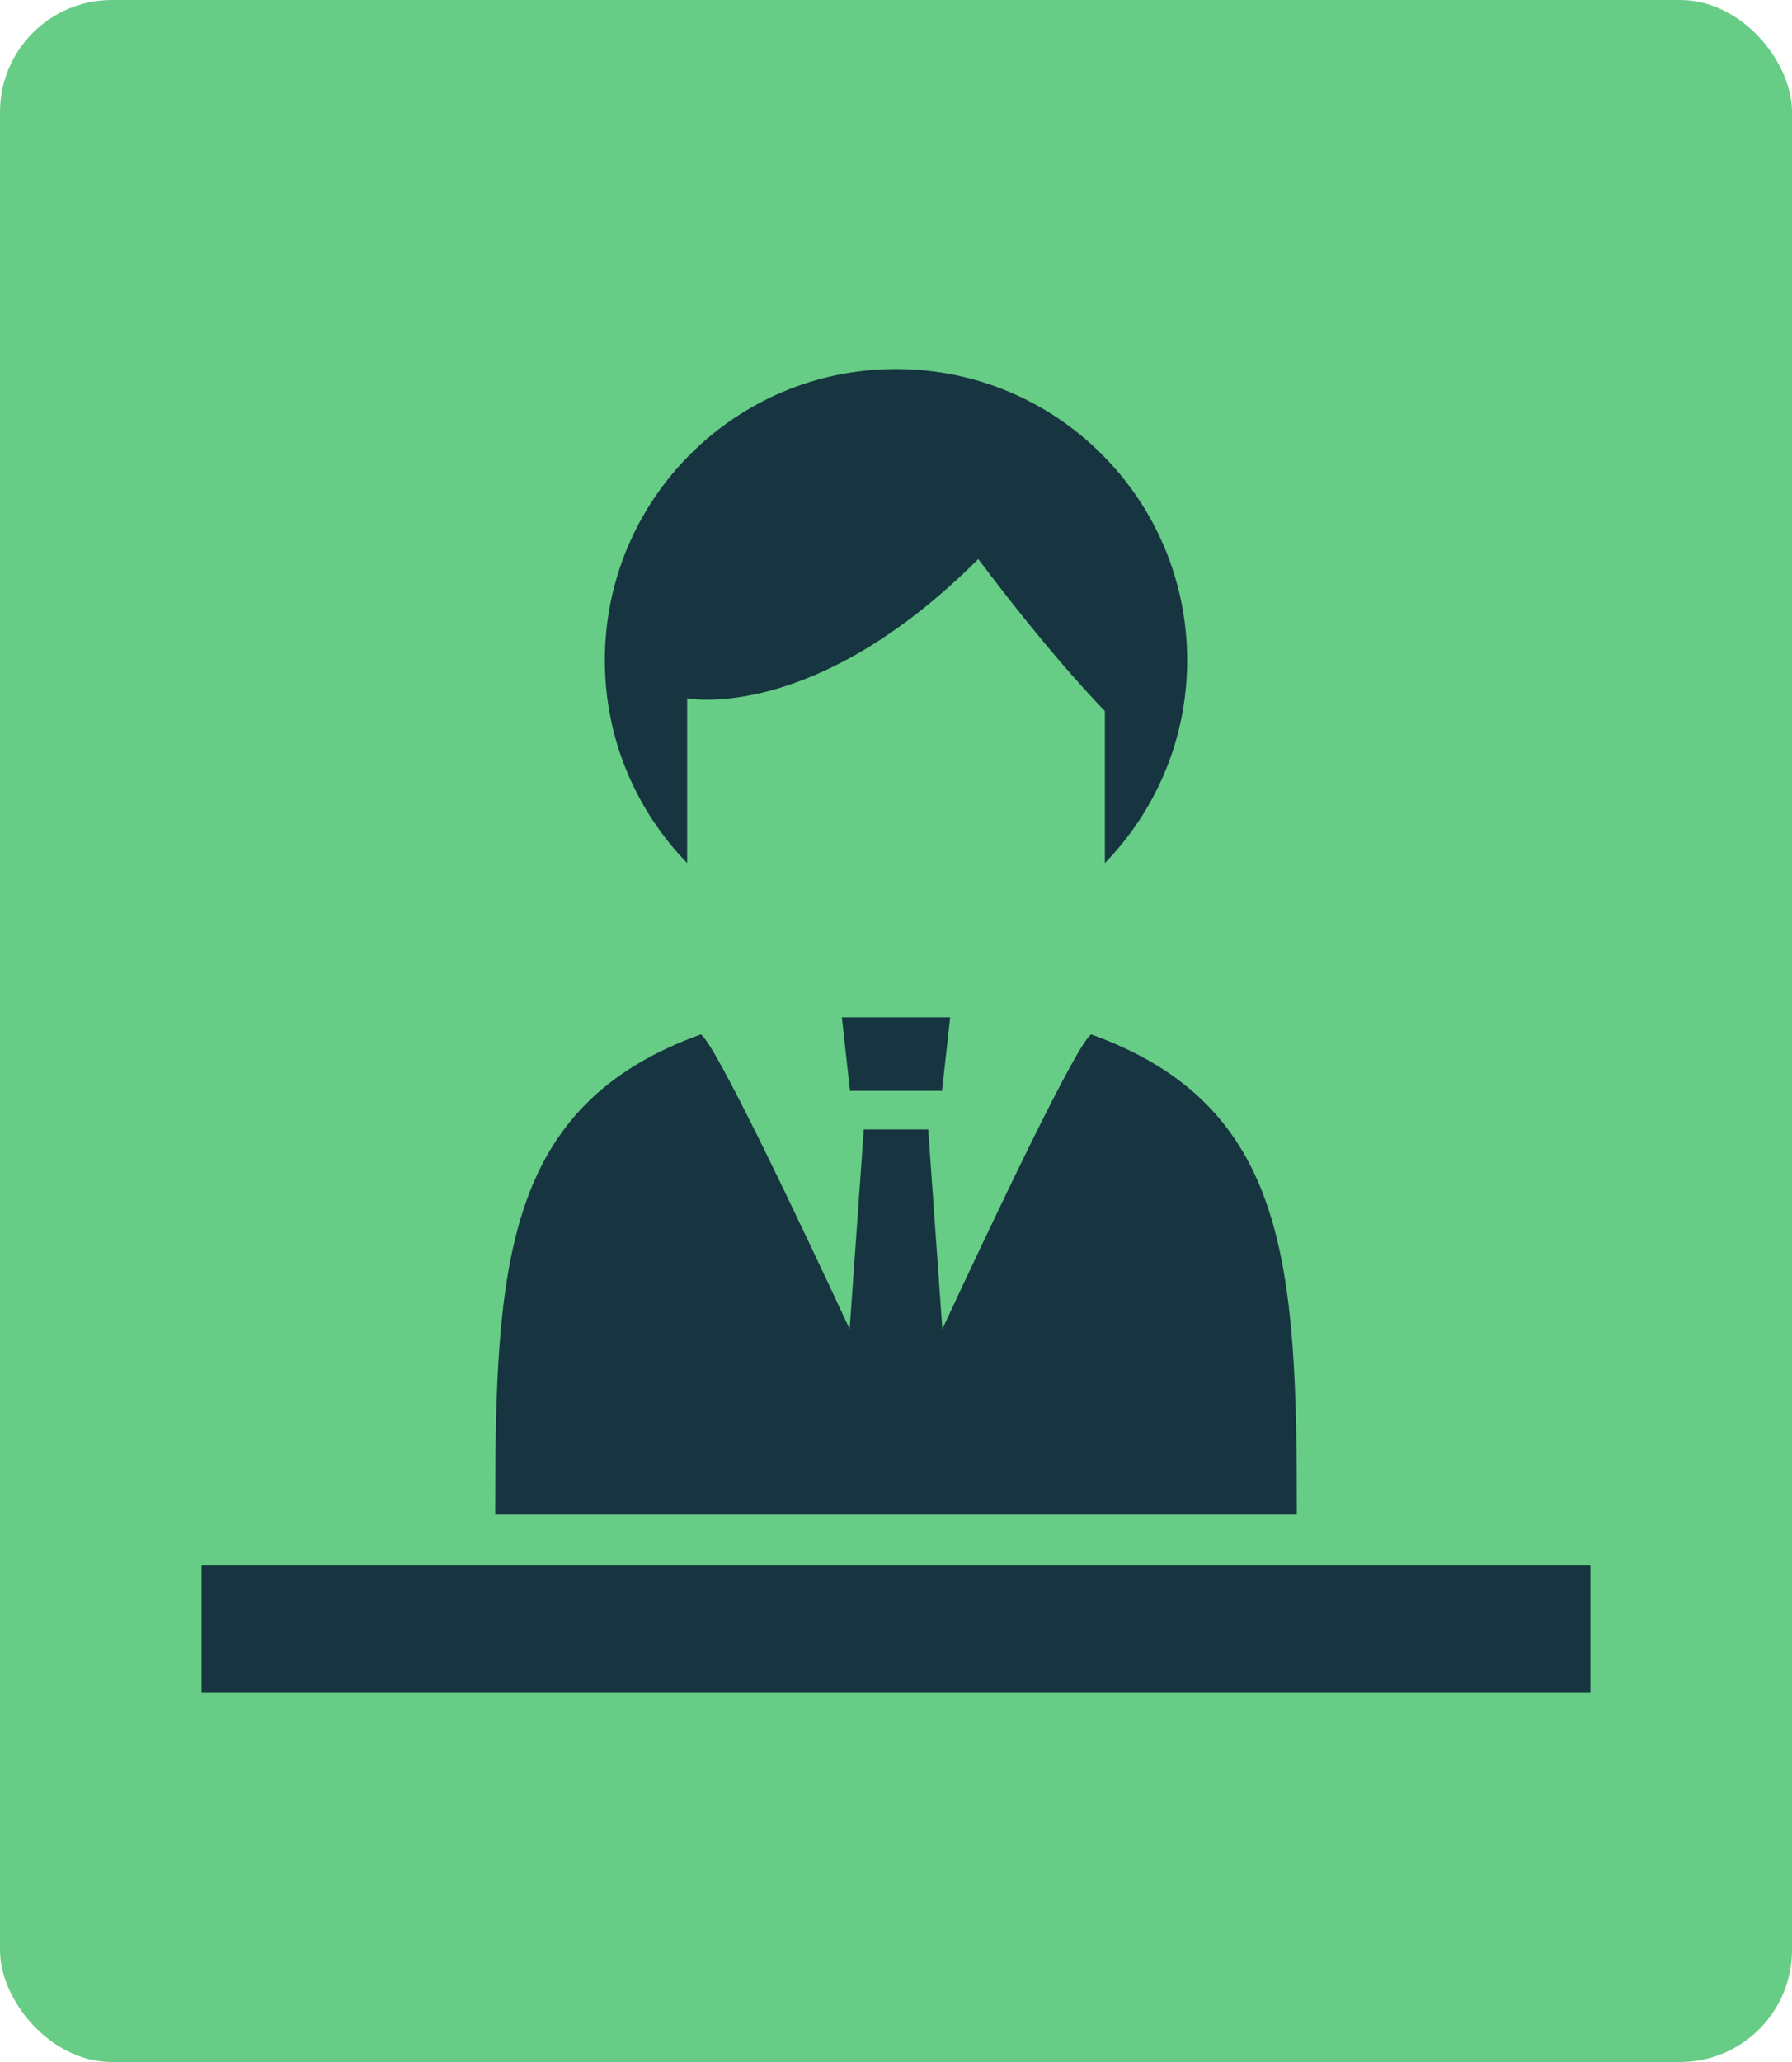
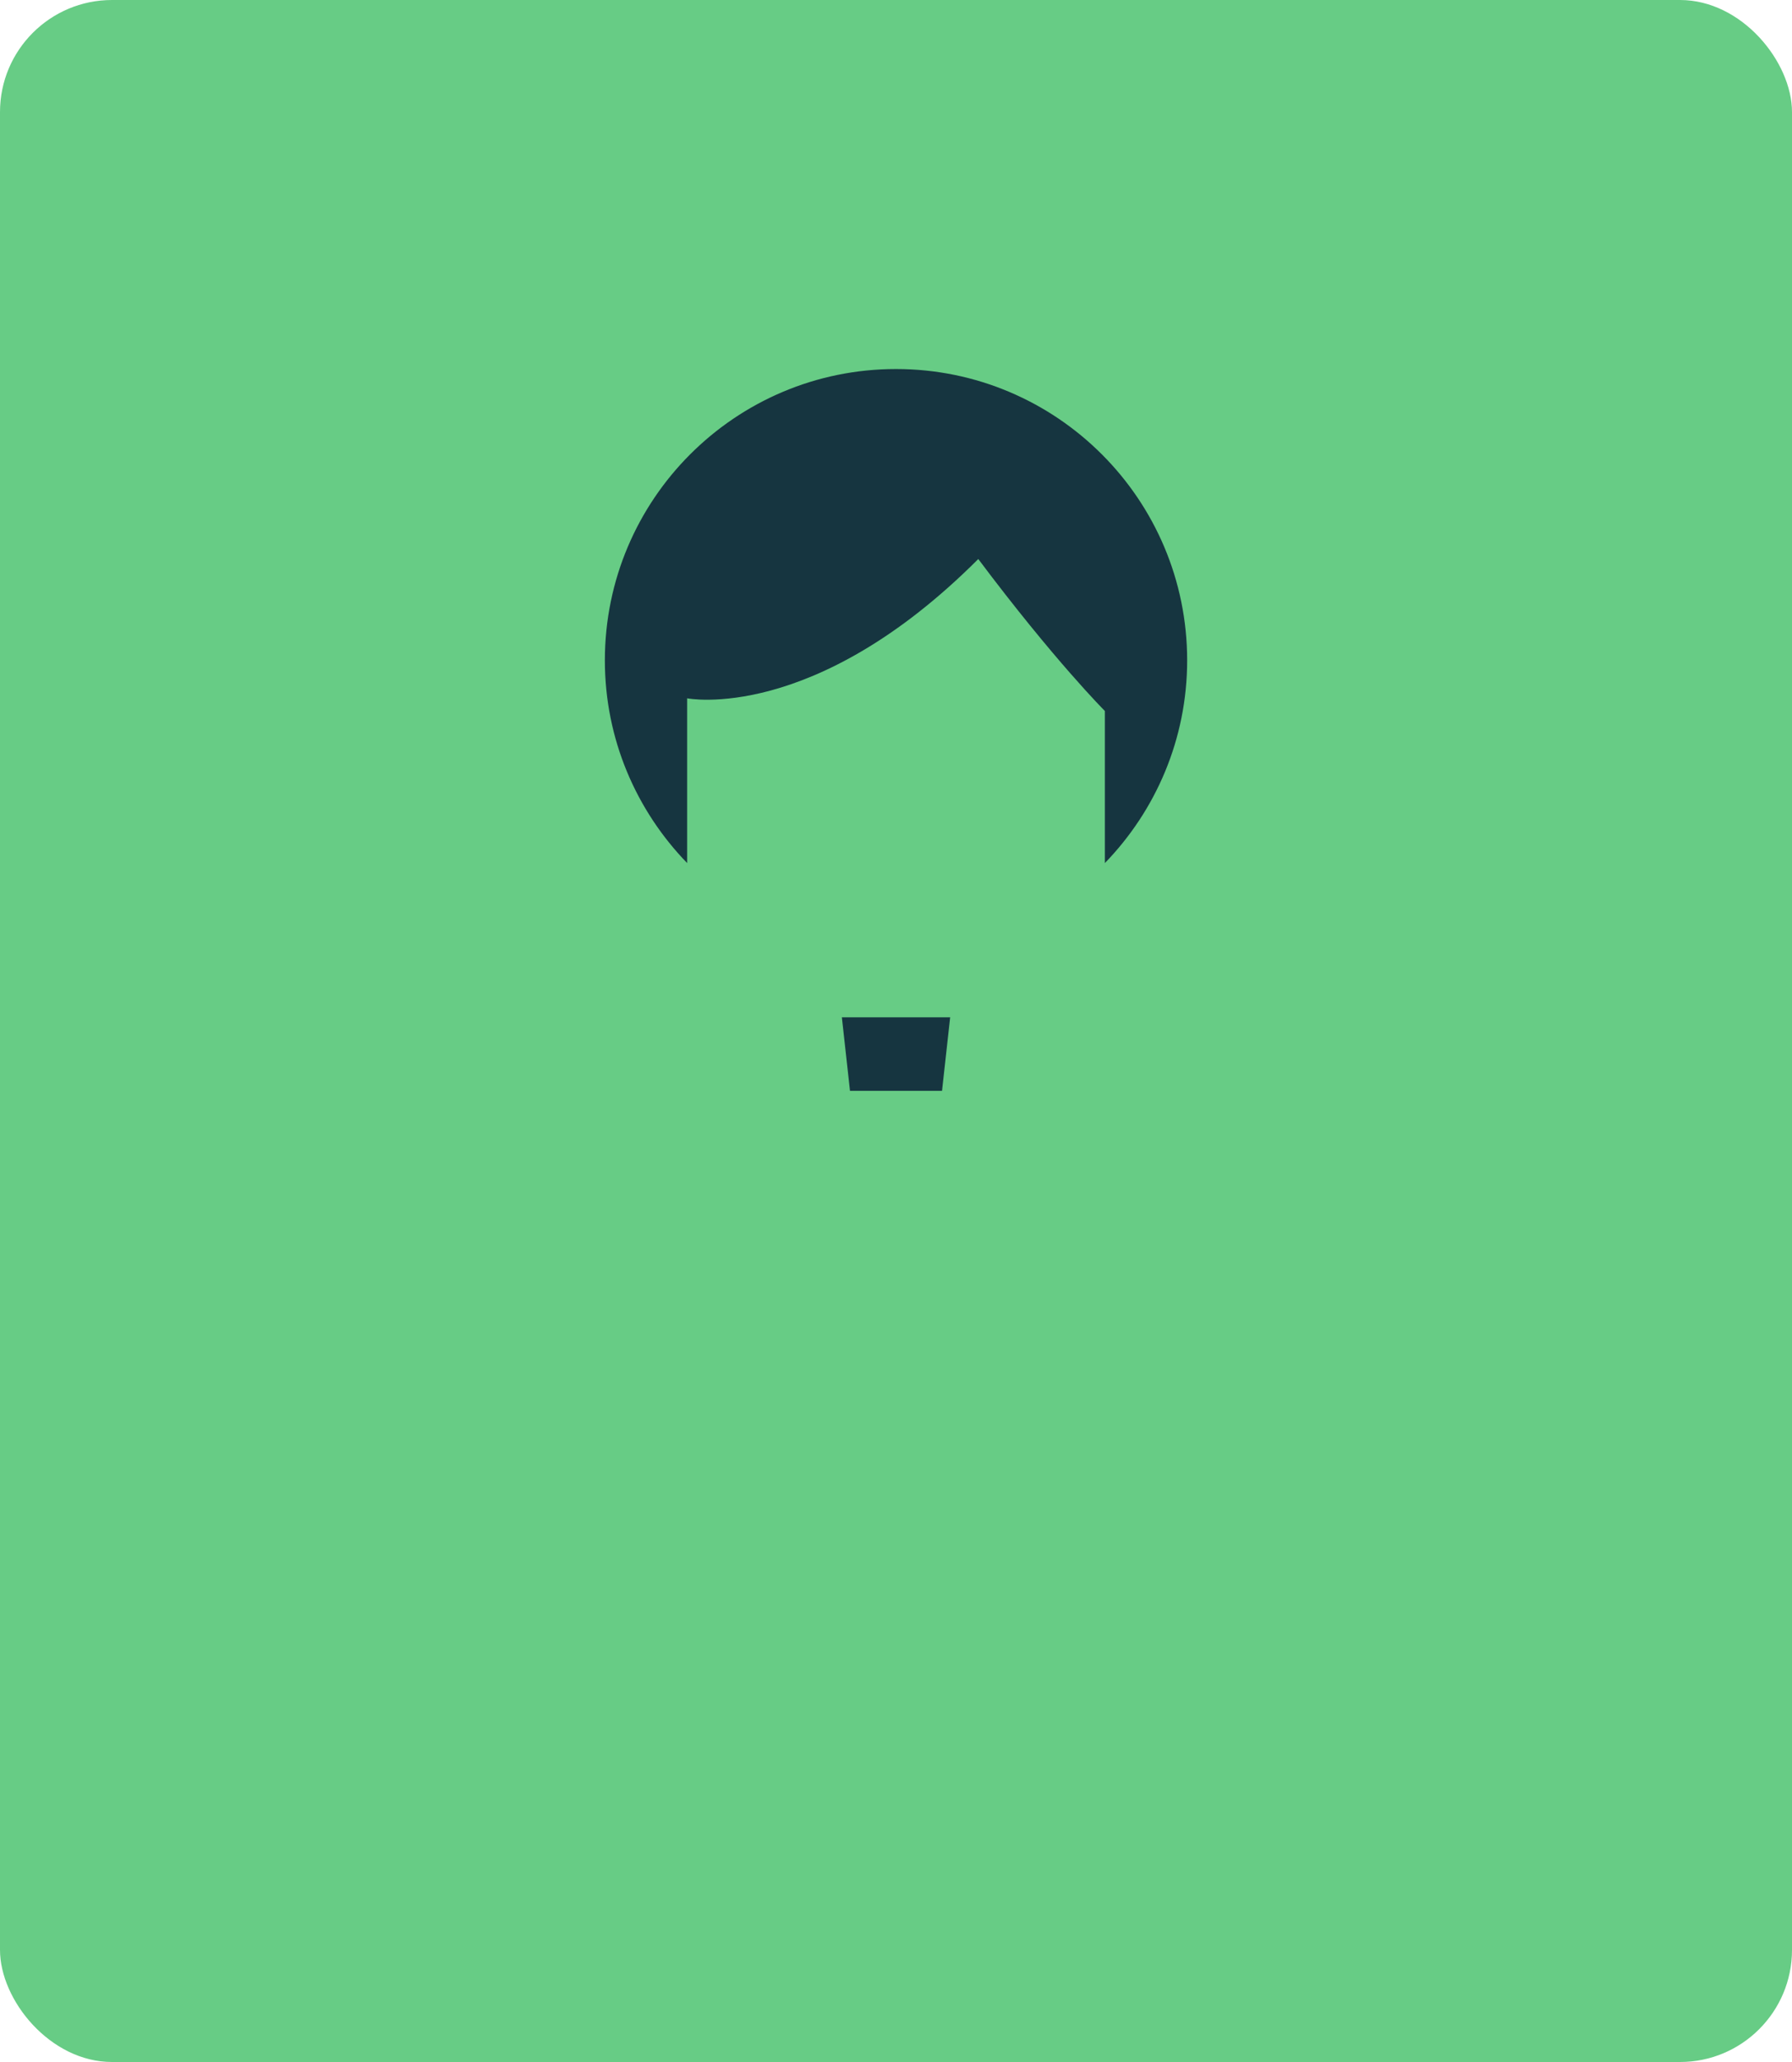
<svg xmlns="http://www.w3.org/2000/svg" width="80" height="92" viewBox="0 0 80 92" fill="none">
  <rect width="80" height="92" rx="5" fill="#67CC85" />
-   <path d="M71 69.847H9V75.535H71V69.847Z" fill="#163540" />
  <path d="M30.676 31.157C30.676 31.157 36.328 32.289 43.673 24.942C47.064 29.463 49.325 31.723 49.325 31.723V38.507C51.594 36.167 52.998 32.981 52.998 29.463C52.998 22.284 47.178 16.465 40 16.465C32.822 16.465 27.003 22.284 27.003 29.463C27.003 32.981 28.406 36.167 30.676 38.507L30.676 31.157Z" fill="#163540" />
-   <path d="M48.717 46.153C48.109 46.485 44.45 54.184 42.069 59.299L41.438 50.391H38.562L37.931 59.3C35.55 54.187 31.891 46.485 31.283 46.153C22.498 49.323 22.106 56.423 22.106 67.571H57.895C57.895 56.423 57.503 49.323 48.717 46.153Z" fill="#163540" />
  <path d="M42.055 48.669L42.418 45.388H37.583L37.946 48.669H42.055Z" fill="#163540" />
</svg>